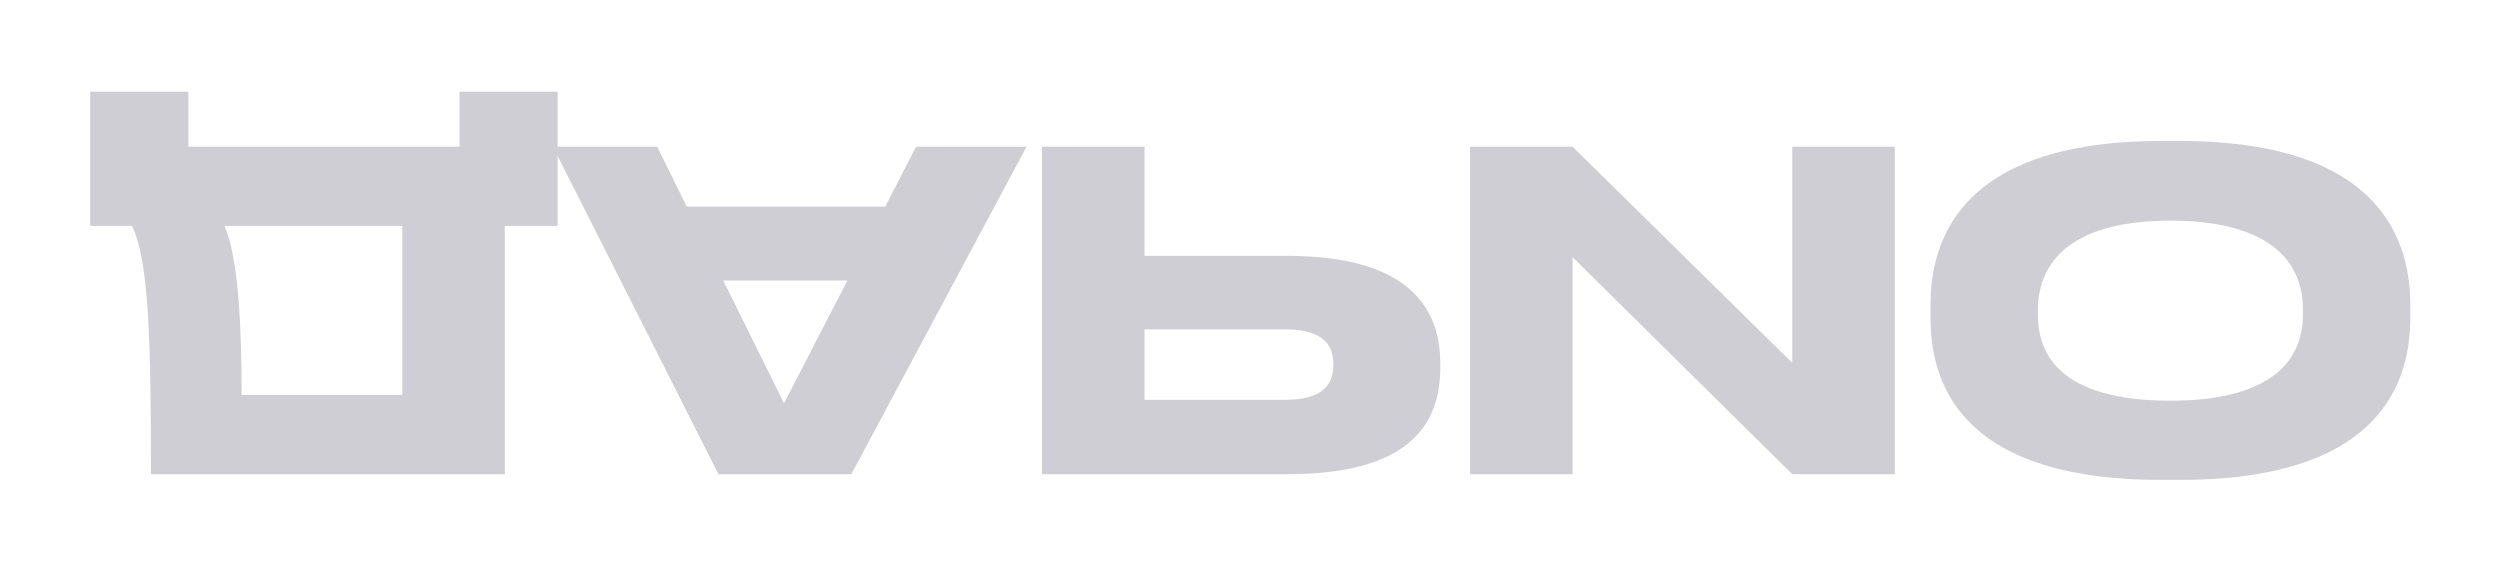
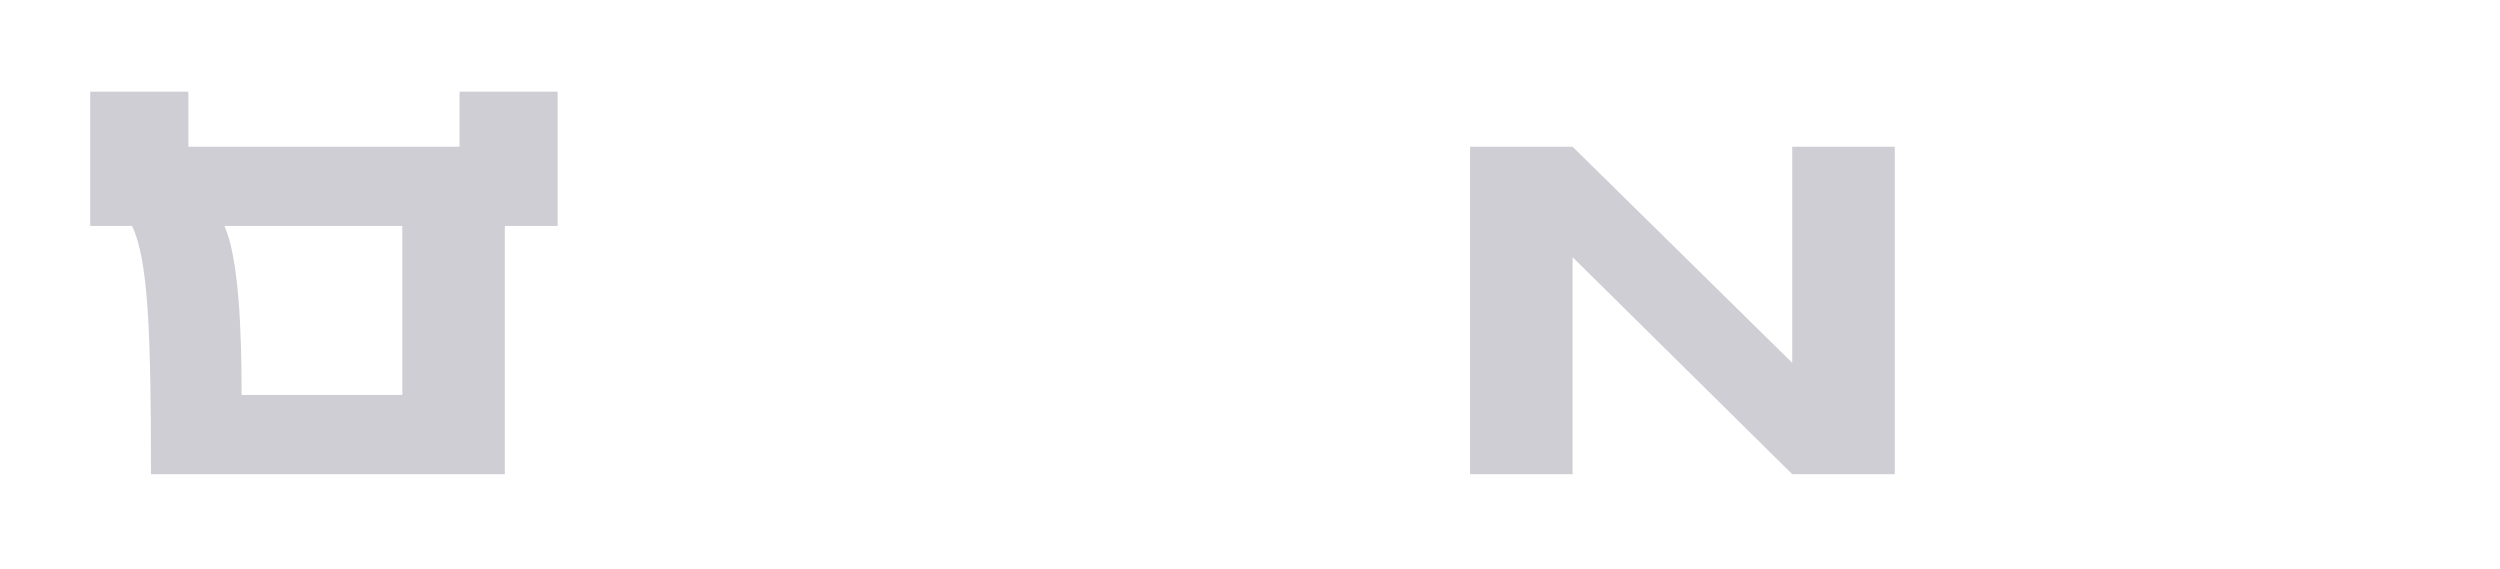
<svg xmlns="http://www.w3.org/2000/svg" width="426" height="97" viewBox="0 0 426 97" fill="none">
  <g filter="url(#filter0_f_406_23)">
-     <path d="M368.263 81.775H371.488C406.588 81.775 410.713 64.15 410.713 54.175V51.925C410.713 42.1 406.663 24.025 371.488 24.025H368.263C332.938 24.025 328.963 42.1 328.963 51.925V54.175C328.963 64.15 332.938 81.775 368.263 81.775ZM392.413 52.6V53.65C392.413 60.025 388.738 68.275 369.838 68.275C350.638 68.275 347.263 60.025 347.263 53.65V52.75C347.263 46.375 350.938 37.6 369.838 37.6C388.588 37.6 392.413 46.15 392.413 52.6Z" fill="#D0CED5" />
-   </g>
+     </g>
  <g filter="url(#filter1_f_406_23)">
    <path d="M305.395 25V61.825L267.97 25H250.495V80.8H267.97V43.825L305.395 80.8H322.87V25H305.395Z" fill="#D0CED5" />
  </g>
  <g filter="url(#filter2_f_406_23)">
-     <path d="M219.401 43.6H195.026V25H177.551V80.8H219.401C239.501 80.8 245.426 72.85 245.426 62.65V61.9C245.426 51.925 239.351 43.6 219.401 43.6ZM195.026 68.125V56.125H219.101C224.576 56.125 227.201 58.15 227.201 61.975V62.2C227.201 66.025 224.726 68.125 219.101 68.125H195.026Z" fill="#D0CED5" />
-   </g>
+     </g>
  <g filter="url(#filter3_f_406_23)">
-     <path d="M144.395 47.8L133.595 68.725L123.245 47.8H144.395ZM156.095 25L150.845 35.2H117.02L111.995 25H94.22L122.42 80.8H145.07L174.92 25H156.095Z" fill="#D0CED5" />
-   </g>
+     </g>
  <g filter="url(#filter4_f_406_23)">
    <path d="M15.375 38.5H22.5C25.275 44.275 25.725 56.725 25.725 80.8H86.025V38.5H95.025V15.625H78.3V25H32.1V15.625H15.375V38.5ZM38.25 38.5H68.55V67.3H41.175C41.175 55.9 40.65 43.9 38.25 38.5Z" fill="#D0CED5" />
  </g>
  <defs>
    <filter id="filter0_f_406_23" x="313.963" y="9.025" width="111.75" height="87.75" filterUnits="userSpaceOnUse" color-interpolation-filters="sRGB">
      <feFlood flood-opacity="0" result="BackgroundImageFix" />
      <feBlend mode="normal" in="SourceGraphic" in2="BackgroundImageFix" result="shape" />
      <feGaussianBlur stdDeviation="7.5" result="effect1_foregroundBlur_406_23" />
    </filter>
    <filter id="filter1_f_406_23" x="235.495" y="10" width="102.375" height="85.8" filterUnits="userSpaceOnUse" color-interpolation-filters="sRGB">
      <feFlood flood-opacity="0" result="BackgroundImageFix" />
      <feBlend mode="normal" in="SourceGraphic" in2="BackgroundImageFix" result="shape" />
      <feGaussianBlur stdDeviation="7.5" result="effect1_foregroundBlur_406_23" />
    </filter>
    <filter id="filter2_f_406_23" x="162.551" y="10" width="97.875" height="85.8" filterUnits="userSpaceOnUse" color-interpolation-filters="sRGB">
      <feFlood flood-opacity="0" result="BackgroundImageFix" />
      <feBlend mode="normal" in="SourceGraphic" in2="BackgroundImageFix" result="shape" />
      <feGaussianBlur stdDeviation="7.5" result="effect1_foregroundBlur_406_23" />
    </filter>
    <filter id="filter3_f_406_23" x="79.22" y="10" width="110.7" height="85.8" filterUnits="userSpaceOnUse" color-interpolation-filters="sRGB">
      <feFlood flood-opacity="0" result="BackgroundImageFix" />
      <feBlend mode="normal" in="SourceGraphic" in2="BackgroundImageFix" result="shape" />
      <feGaussianBlur stdDeviation="7.5" result="effect1_foregroundBlur_406_23" />
    </filter>
    <filter id="filter4_f_406_23" x="0.375" y="0.625" width="109.65" height="95.175" filterUnits="userSpaceOnUse" color-interpolation-filters="sRGB">
      <feFlood flood-opacity="0" result="BackgroundImageFix" />
      <feBlend mode="normal" in="SourceGraphic" in2="BackgroundImageFix" result="shape" />
      <feGaussianBlur stdDeviation="7.5" result="effect1_foregroundBlur_406_23" />
    </filter>
  </defs>
</svg>